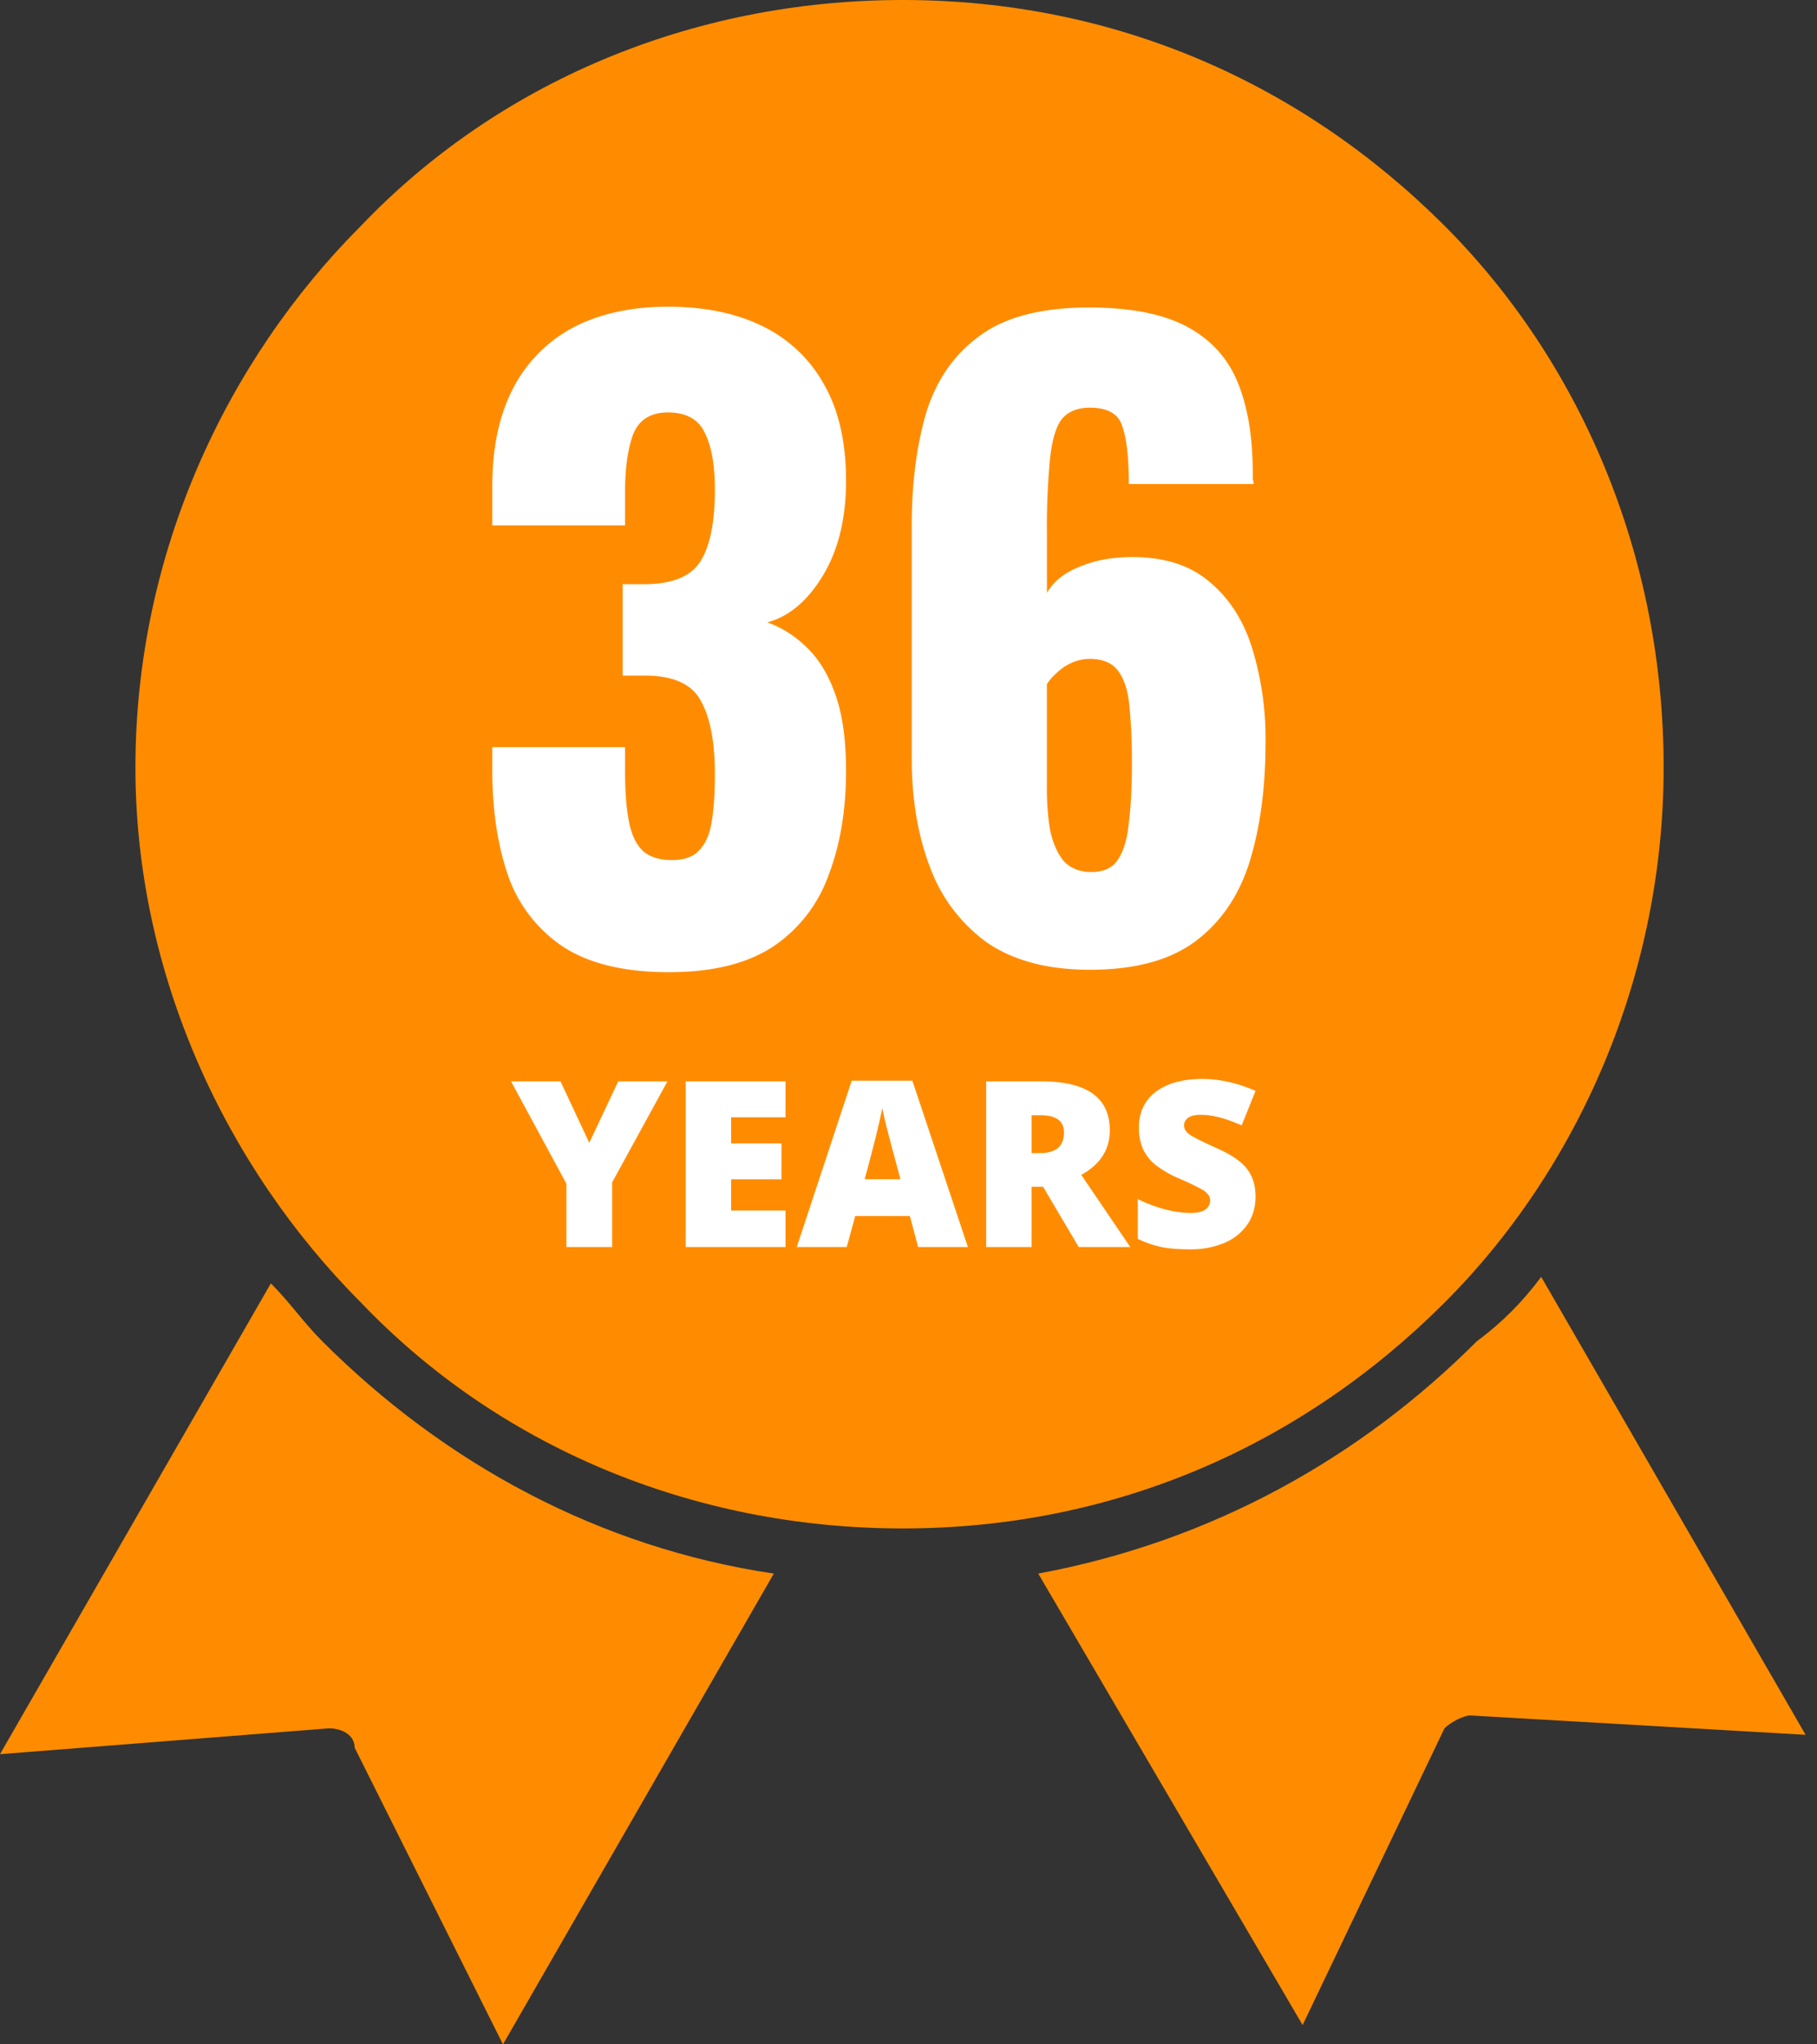
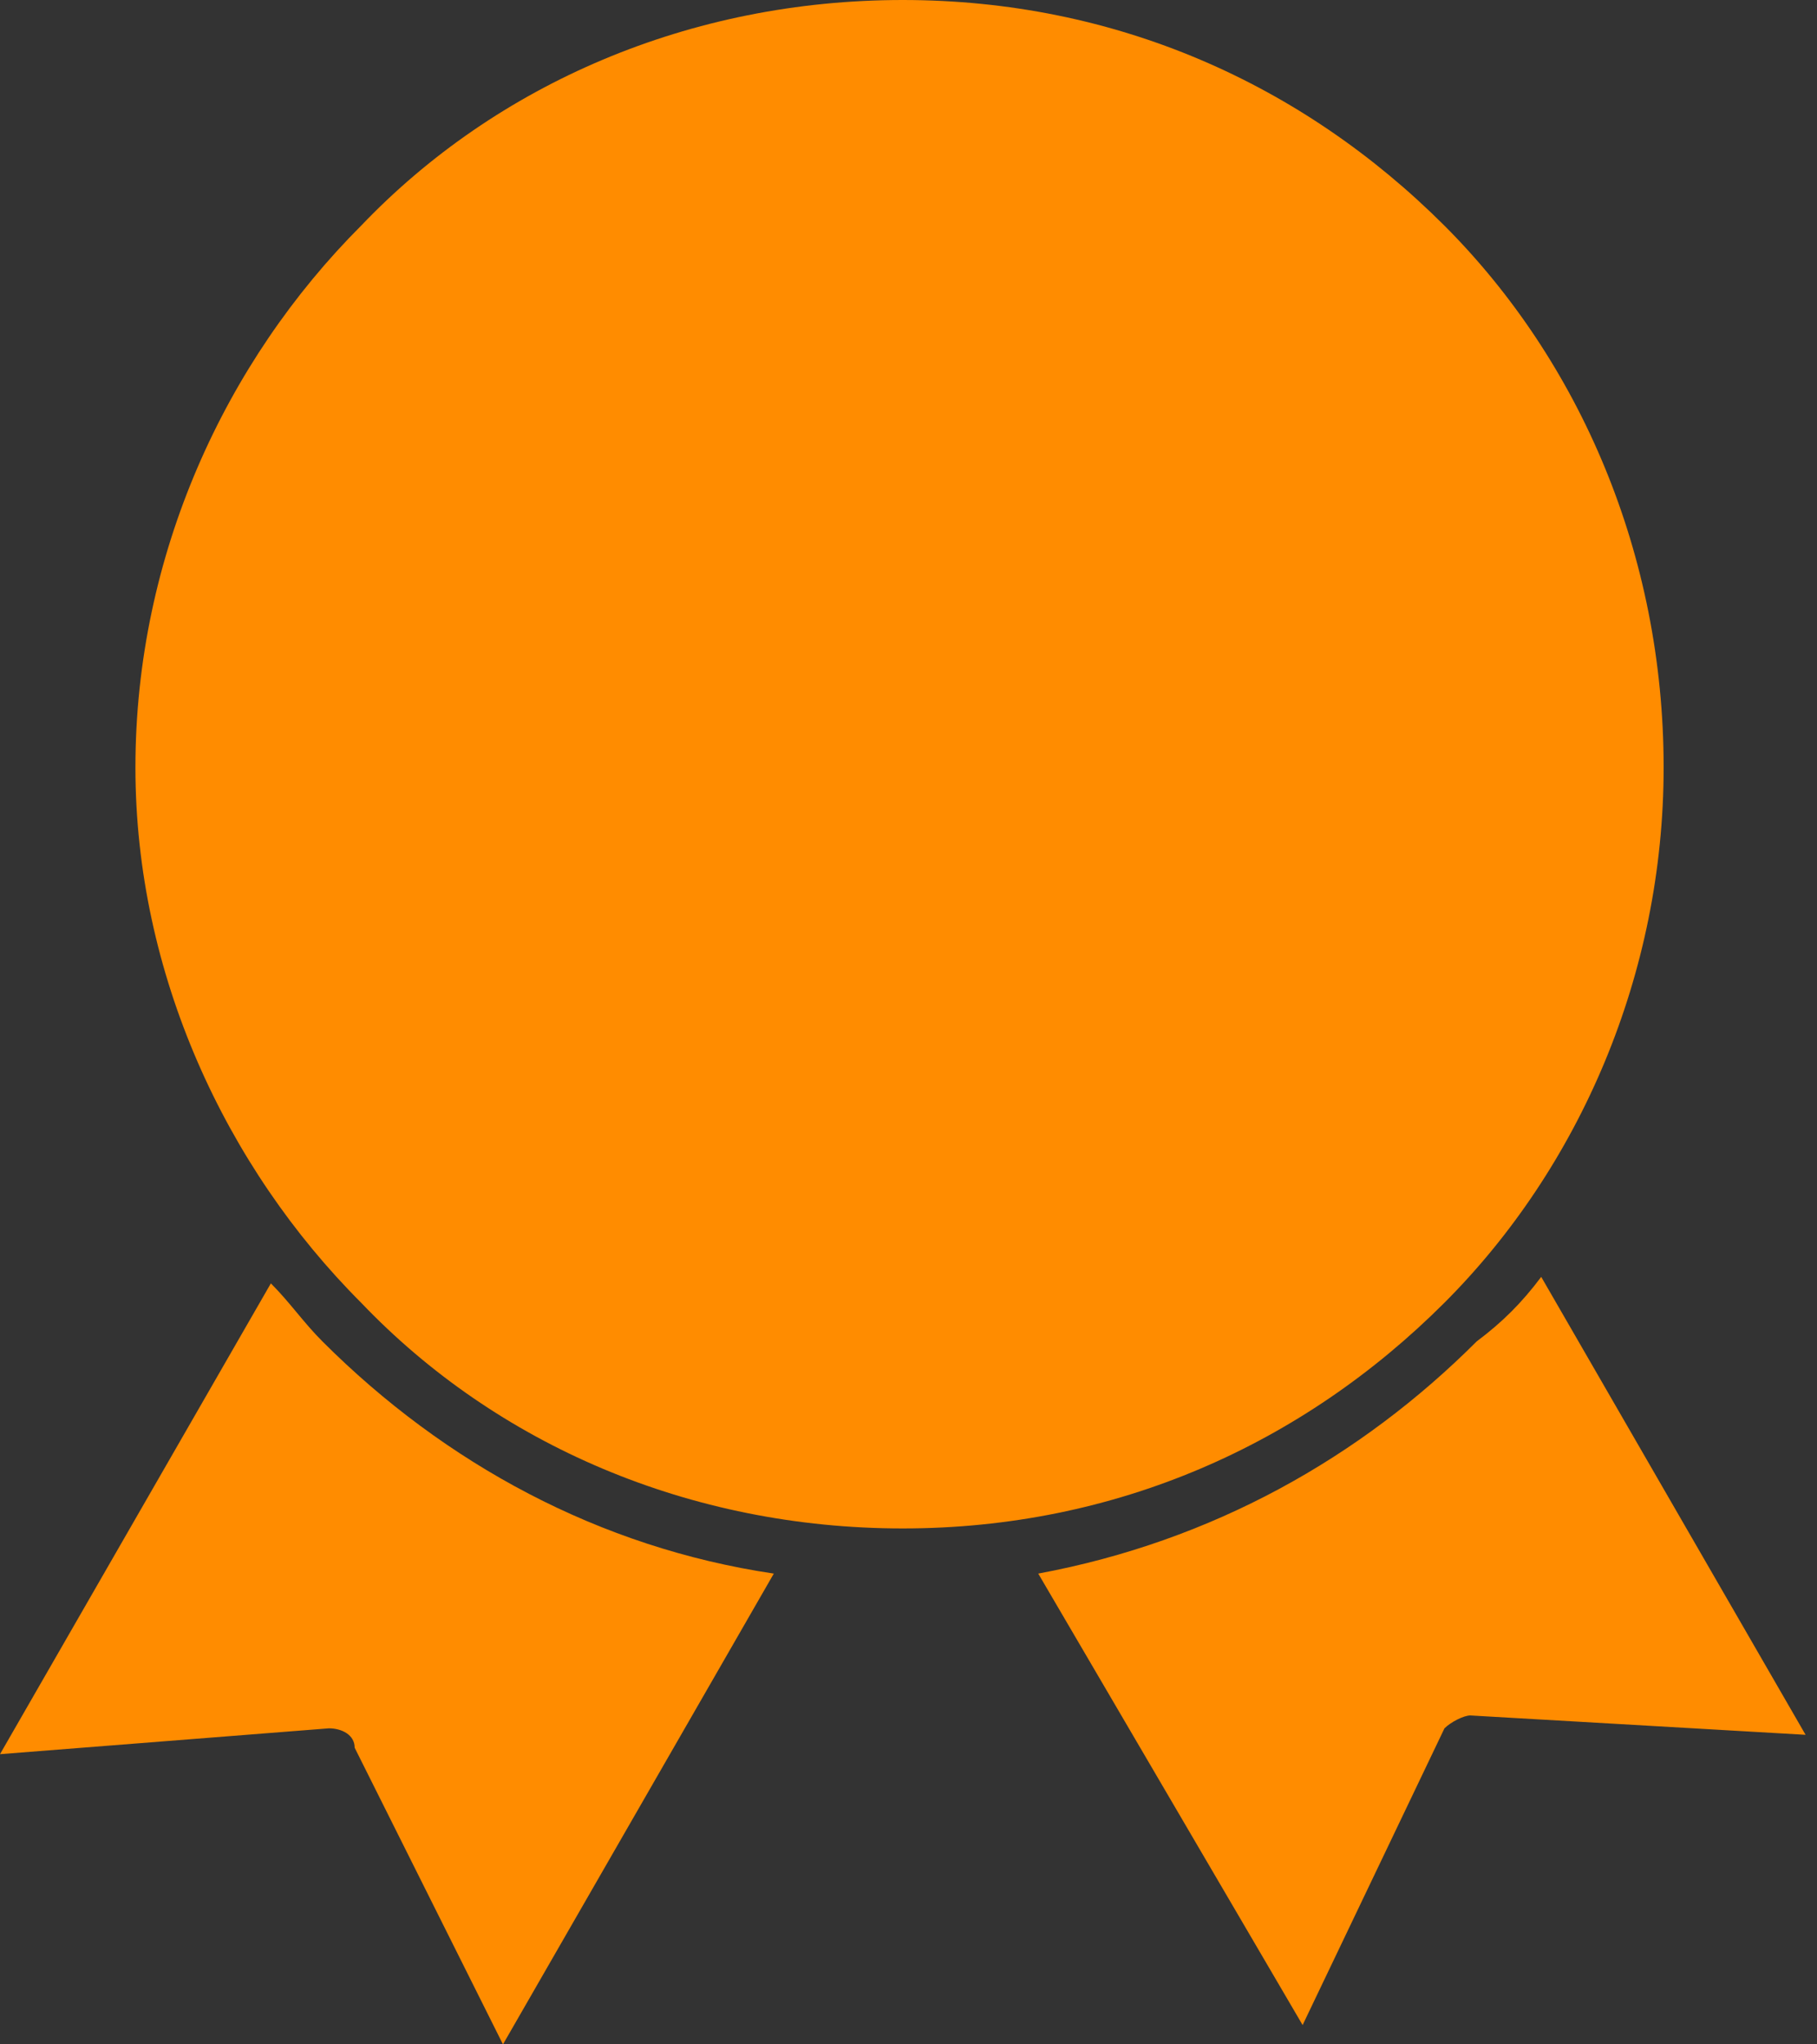
<svg xmlns="http://www.w3.org/2000/svg" width="32" height="36" fill="none" viewBox="0 0 32 36">
  <rect x="0" y="0" width="32" height="36" fill="#333333" stroke="none" />
  <path fill-rule="evenodd" clip-rule="evenodd" d="M4.77 22.6 0 30.89l5.792-.455c.227 0 .454.114.454.341L8.858 36l4.77-8.29c-3.066-.455-5.792-1.931-7.95-4.089-.34-.34-.567-.681-.908-1.022Zm21.237 1.021c-2.044 2.044-4.657 3.52-7.722 4.089l4.656 7.95 2.498-5.225c.114-.113.341-.227.455-.227l5.905.341-4.656-8.064c-.341.455-.682.796-1.136 1.136ZM6.36 22.94c2.384 2.498 5.791 3.975 9.539 3.975 3.748 0 7.041-1.477 9.54-3.975 2.384-2.385 3.86-5.792 3.86-9.426 0-3.748-1.476-7.154-3.86-9.54C22.94 1.477 19.647 0 15.899 0c-3.748 0-7.154 1.476-9.54 3.975-2.384 2.385-3.974 5.792-3.974 9.54 0 3.633 1.59 7.04 3.975 9.425Z" fill="#FF8C00" />
-   <path d="m10.378 20.124.51-1.082h.867l-.974 1.778v1.14h-.806v-1.116L9 19.042h.871l.507 1.082ZM13.834 21.96h-1.758v-2.918h1.758v.633h-.958v.459h.887v.633h-.887v.55h.958v.643ZM16.17 21.96l-.146-.547h-.962l-.15.547h-.88L15 19.03h1.068l.978 2.93h-.875Zm-.312-1.194-.128-.479a19.73 19.73 0 0 1-.109-.413 7.028 7.028 0 0 1-.083-.363 7.58 7.58 0 0 1-.073.335c-.035.156-.114.463-.237.92h.63ZM18.168 20.898v1.062h-.8v-2.918h.97c.805 0 1.207.287 1.207.862 0 .338-.167.6-.502.785l.863 1.271h-.908l-.628-1.062h-.202Zm0-.593h.15c.28 0 .42-.121.42-.365 0-.2-.138-.301-.412-.301h-.158v.666ZM22.112 21.074c0 .18-.046.342-.14.483a.921.921 0 0 1-.402.327 1.525 1.525 0 0 1-.619.116c-.197 0-.362-.013-.496-.04a1.906 1.906 0 0 1-.417-.144v-.702c.152.077.311.137.476.181.165.043.316.064.454.064.119 0 .206-.02.261-.06a.189.189 0 0 0 .083-.157.163.163 0 0 0-.034-.104.36.36 0 0 0-.108-.092 4.31 4.31 0 0 0-.393-.188 1.92 1.92 0 0 1-.435-.251.789.789 0 0 1-.215-.28.927.927 0 0 1-.069-.373c0-.268.1-.478.298-.628.198-.15.471-.226.818-.226.307 0 .62.07.938.21l-.245.608c-.277-.125-.516-.187-.717-.187-.104 0-.18.018-.227.054a.162.162 0 0 0-.07.133c0 .058.029.109.088.154.061.045.225.128.49.248.256.113.433.234.531.365.1.129.15.292.15.489ZM11.792 17.12c-.794 0-1.419-.15-1.876-.449a2.486 2.486 0 0 1-.966-1.246c-.187-.541-.28-1.162-.28-1.862v-.406h2.338v.406c0 .373.023.677.07.91.046.233.13.406.252.518.121.103.289.154.504.154.214 0 .373-.056.476-.168.112-.112.186-.28.224-.504.037-.224.056-.504.056-.84 0-.56-.08-.984-.238-1.274-.15-.299-.467-.453-.952-.462H10.966v-1.61h.378c.494 0 .826-.135.994-.406.168-.27.252-.69.252-1.26 0-.438-.061-.774-.182-1.008-.112-.233-.327-.35-.644-.35-.308 0-.514.13-.616.392-.094.262-.14.598-.14 1.008v.588H8.67v-.686c0-.681.121-1.255.364-1.722a2.524 2.524 0 0 1 1.064-1.078c.466-.242 1.022-.364 1.666-.364.653 0 1.213.117 1.68.35a2.46 2.46 0 0 1 1.078 1.036c.252.448.378 1.008.378 1.68 0 .663-.136 1.218-.406 1.666-.271.448-.598.724-.98.826.261.094.494.243.7.448.214.206.382.486.504.84.121.345.182.789.182 1.33 0 .69-.103 1.302-.308 1.834a2.535 2.535 0 0 1-.98 1.26c-.458.299-1.064.448-1.82.448Zm7.401-.043c-.737 0-1.34-.159-1.806-.476a2.84 2.84 0 0 1-1.008-1.33c-.215-.56-.322-1.2-.322-1.918V9.251c0-.737.084-1.395.252-1.974.177-.578.49-1.031.938-1.358.448-.336 1.092-.504 1.932-.504.728 0 1.302.112 1.722.336.42.224.719.55.896.98.177.43.266.962.266 1.596v.112c.01.028.014.056.014.084H19.88c0-.457-.037-.793-.112-1.008-.065-.224-.257-.336-.574-.336-.215 0-.378.066-.49.196-.103.13-.173.36-.21.686a12.86 12.86 0 0 0-.056 1.372v1.008c.112-.196.294-.345.546-.448.252-.112.537-.172.854-.182.597-.018 1.073.117 1.428.406.364.29.625.686.784 1.19a5.44 5.44 0 0 1 .238 1.666c0 .793-.093 1.493-.28 2.1-.187.598-.504 1.064-.952 1.4-.448.336-1.069.504-1.862.504Zm.028-1.722c.215 0 .369-.07.462-.21.103-.15.168-.364.196-.644.037-.29.056-.644.056-1.064 0-.373-.014-.695-.042-.966-.019-.27-.08-.48-.182-.63-.103-.159-.275-.238-.518-.238a.77.77 0 0 0-.322.07.895.895 0 0 0-.266.182.782.782 0 0 0-.168.196V13.9c0 .252.019.49.056.714.047.224.126.406.238.546.121.13.285.196.49.196Z" fill="#fff" />
</svg>